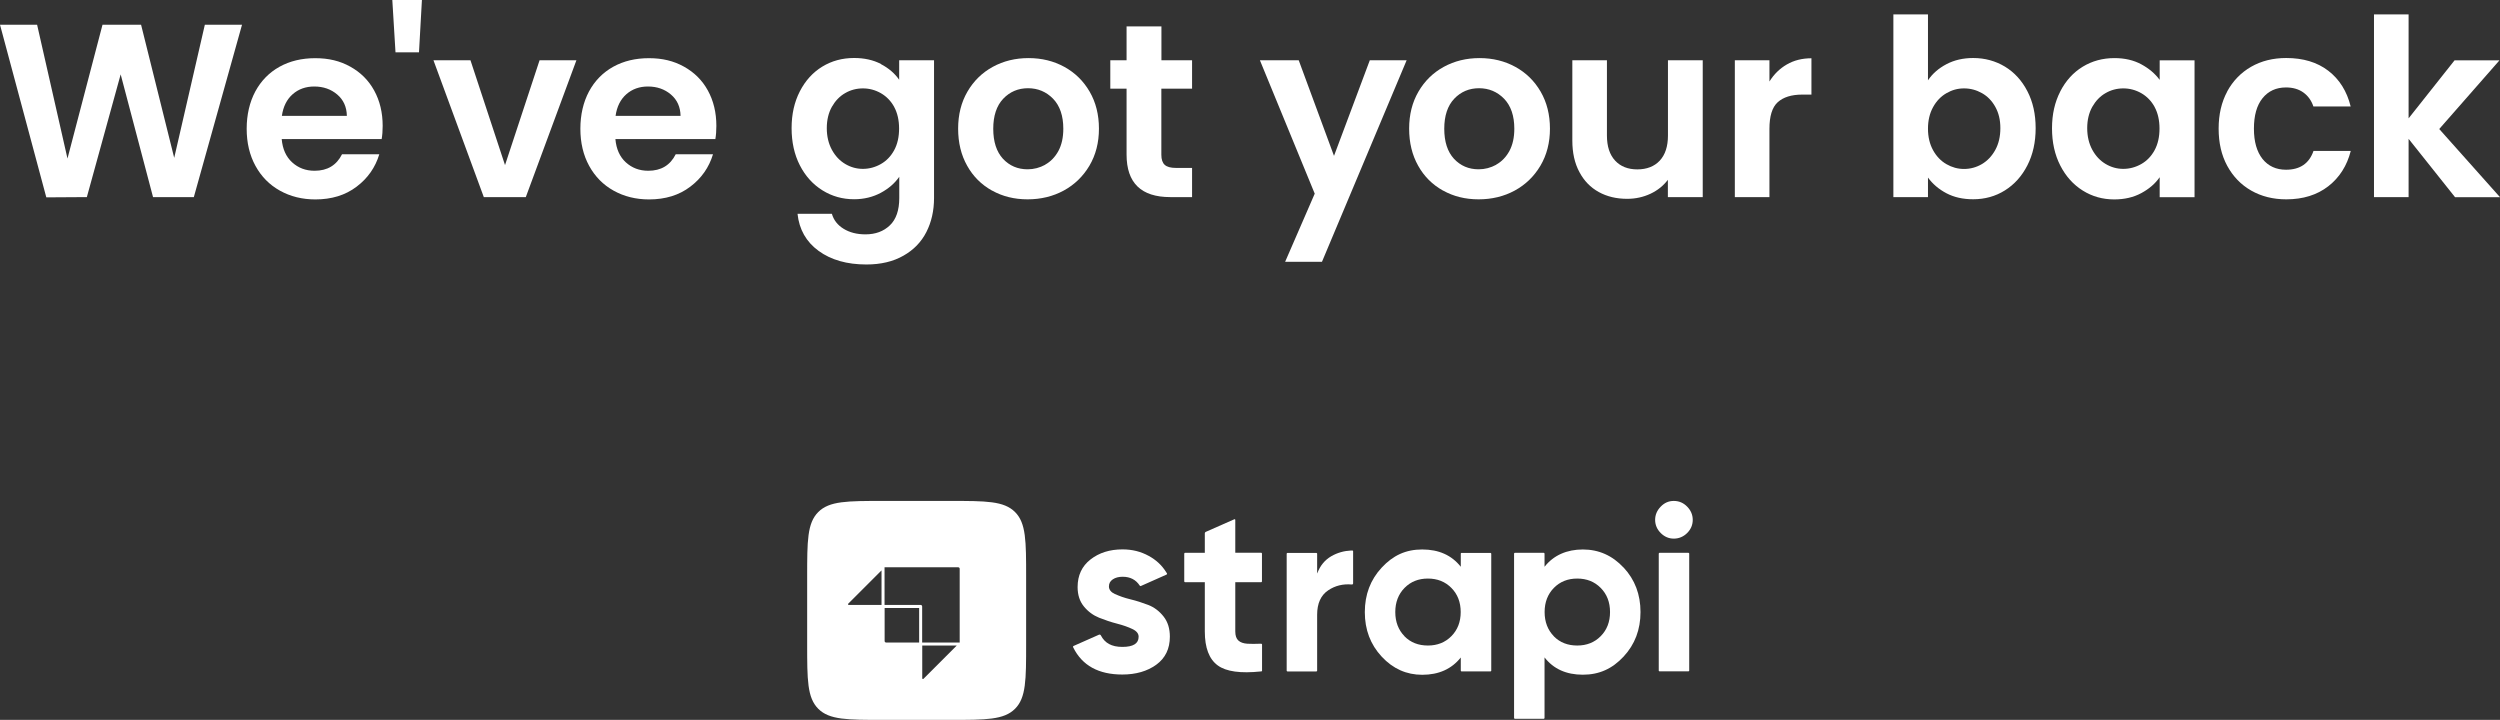
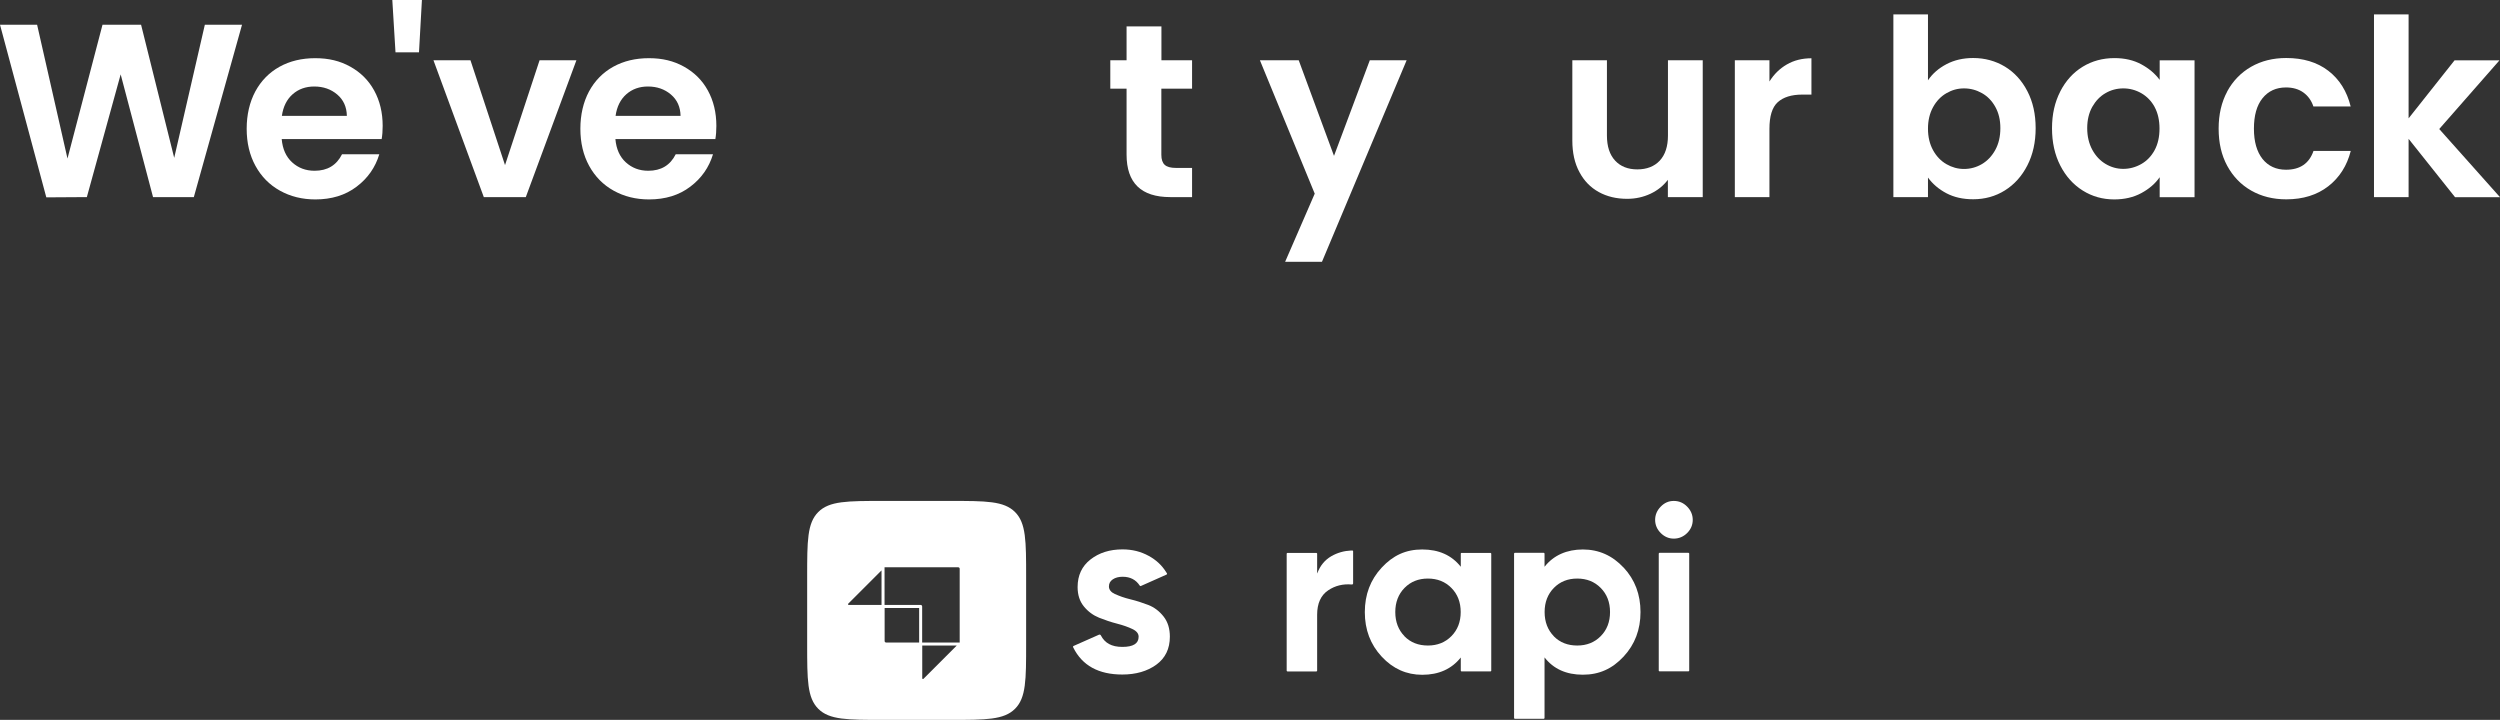
<svg xmlns="http://www.w3.org/2000/svg" id="Warstwa_2" viewBox="0 0 290.46 83.64">
  <rect x="0" y="0" width="290.46" height="83.64" fill="#333333" stroke="none" />
  <defs>
    <style>
      .cls-1 {
        fill-rule: evenodd;
      }

      .cls-1, .cls-2 {
        fill: #fff;
      }
    </style>
  </defs>
  <g id="Warstwa_1-2" data-name="Warstwa_1">
    <g>
      <g>
        <path class="cls-2" d="M192.95,61.93c.43.43.94.65,1.52.65s1.12-.22,1.55-.65c.43-.43.65-.94.65-1.53s-.22-1.1-.65-1.54c-.43-.44-.95-.66-1.55-.66s-1.09.22-1.52.66c-.43.44-.65.96-.65,1.54s.22,1.1.65,1.53Z" />
-         <path class="cls-2" d="M146.62,67.56s-.04.08-.08.08h-3.02v5.73c0,.48.12.83.36,1.05.24.22.59.34,1.04.37.42.03.93.02,1.53,0h.02s.03,0,.03,0h.04s.09.03.09.08v3.06s-.03.08-.07.08c-.02,0-.04,0-.06,0-2.37.25-4.04.02-5.02-.7-1-.73-1.5-2.05-1.5-3.94v-5.73h-2.31s-.08-.04-.08-.08v-3.25s.04-.08.08-.08h2.31v-2.28c0-.06.04-.12.1-.15l3.33-1.47c.05-.02.11.02.11.07v3.82h3.02s.08.04.08.08v3.25Z" />
        <path class="cls-2" d="M153.05,66.6c.33-.88.87-1.54,1.63-1.98.7-.4,1.46-.62,2.3-.66.04,0,.1,0,.15,0,.05,0,.08.04.08.08v3.74c0,.08-.07.14-.15.13-1.02-.09-1.94.13-2.75.68-.85.57-1.28,1.52-1.28,2.84v6.5s-.04.08-.08.08h-3.38s-.08-.04-.08-.08v-13.61s.04-.08.08-.08h3.38s.08.04.08.08v2.29Z" />
        <path class="cls-1" d="M169.8,64.23s-.08.04-.08.08v1.54c-1.06-1.34-2.55-2.01-4.48-2.01s-3.4.7-4.71,2.11c-1.31,1.41-1.96,3.13-1.96,5.17s.65,3.76,1.96,5.17c1.31,1.41,2.88,2.11,4.71,2.11,1.92,0,3.41-.67,4.48-2.01v1.54s.04.08.08.08h3.38s.08-.04.08-.08v-13.61s-.04-.08-.08-.08h-3.38ZM163.18,73.93c.71.72,1.62,1.07,2.72,1.07s2.01-.36,2.73-1.09c.72-.73,1.08-1.66,1.08-2.8s-.36-2.07-1.08-2.8c-.72-.73-1.63-1.09-2.73-1.09s-2,.36-2.72,1.09c-.71.73-1.07,1.66-1.07,2.8s.36,2.08,1.07,2.81Z" />
        <path class="cls-1" d="M188.64,65.95c-1.31-1.41-2.89-2.11-4.74-2.11s-3.4.67-4.45,2.01v-1.54s-.04-.08-.08-.08h-3.38s-.08.04-.08.08v19.12s.04.08.08.08h3.38s.08-.04.08-.08v-7.05c1.04,1.34,2.53,2.01,4.45,2.01s3.43-.7,4.74-2.11c1.31-1.41,1.96-3.13,1.96-5.17s-.65-3.76-1.96-5.17ZM180.53,73.93c.71.72,1.62,1.07,2.72,1.07s2.01-.36,2.73-1.09c.72-.73,1.08-1.66,1.08-2.8s-.36-2.07-1.08-2.8c-.72-.73-1.63-1.09-2.73-1.09s-2,.36-2.72,1.09c-.71.73-1.07,1.66-1.07,2.8s.36,2.08,1.07,2.81Z" />
        <path class="cls-2" d="M192.8,78s-.08-.04-.08-.08v-13.61s.04-.08.08-.08h3.38s.08.04.08.08v13.61s-.04.08-.08.08h-3.38Z" />
        <path class="cls-2" d="M129.57,69.04c-.49-.23-.73-.53-.73-.9s.15-.62.45-.83c.3-.2.68-.3,1.14-.3.88,0,1.54.34,1.99,1.03.03.05.09.07.14.04l2.99-1.33s.06-.07.04-.12c-.03-.06-.08-.13-.11-.17-.51-.81-1.17-1.41-2.01-1.87-.92-.51-1.93-.76-3.05-.76-1.48,0-2.72.39-3.72,1.17-1,.78-1.5,1.85-1.5,3.21,0,.9.24,1.65.73,2.25.49.6,1.08,1.03,1.77,1.31.7.28,1.39.51,2.09.69.7.18,1.29.39,1.77.62.49.23.73.53.73.9,0,.79-.63,1.18-1.89,1.18s-2.04-.45-2.5-1.34c-.04-.08-.13-.11-.21-.08l-2.98,1.32s-.06.07-.04.11c.01.02.02.05.03.07,1.04,2.09,2.94,3.13,5.7,3.13,1.57,0,2.89-.38,3.94-1.14,1.05-.76,1.58-1.85,1.58-3.26,0-.94-.24-1.72-.73-2.34-.49-.62-1.08-1.07-1.77-1.34-.7-.27-1.39-.49-2.09-.66-.7-.17-1.29-.38-1.77-.61Z" />
        <path class="cls-2" d="M117.93,59.49c-1.29-1.29-3.37-1.29-7.53-1.29h-7.8c-4.16,0-6.24,0-7.53,1.29-1.29,1.29-1.29,3.37-1.29,7.53v7.8c0,4.16,0,6.24,1.29,7.53s3.37,1.29,7.53,1.29h7.8c4.16,0,6.24,0,7.53-1.29,1.29-1.29,1.29-3.37,1.29-7.53v-7.8c0-4.16,0-6.24-1.29-7.53ZM102.42,70.28h-3.81c-.08,0-.11-.09-.06-.14l3.87-3.87v4.01ZM106.79,74.65h-3.84c-.1,0-.17-.08-.17-.17v-3.84h4.01v4.01ZM107.29,78.87c-.05.05-.14.01-.14-.06v-3.81h4.01l-3.87,3.87ZM111.51,74.65h-4.37v-4.19s-.02-.09-.05-.13c-.04-.03-.08-.05-.13-.05h-4.19v-4.37h8.56c.09,0,.17.07.17.17v8.56Z" />
      </g>
      <g>
        <path class="cls-2" d="M28.12,2.87l-5.6,20.03h-4.74l-3.76-14.26-3.93,14.26-4.71.03L0,2.87h4.31l3.53,15.55L11.91,2.87h4.48l3.85,15.47,3.56-15.47h4.33Z" />
        <path class="cls-2" d="M44.35,16.16h-11.62c.1,1.15.5,2.05,1.21,2.7s1.58.98,2.61.98c1.49,0,2.55-.64,3.19-1.92h4.33c-.46,1.53-1.34,2.79-2.64,3.77-1.3.99-2.9,1.48-4.79,1.48-1.53,0-2.9-.34-4.12-1.02-1.22-.68-2.16-1.64-2.84-2.88-.68-1.24-1.02-2.68-1.02-4.31s.34-3.09,1-4.33c.67-1.24,1.61-2.2,2.81-2.87,1.21-.67,2.59-1,4.16-1s2.87.32,4.06.98,2.12,1.57,2.78,2.77.99,2.57.99,4.12c0,.57-.04,1.09-.12,1.55ZM40.3,13.46c-.02-1.03-.39-1.86-1.12-2.48-.73-.62-1.62-.93-2.67-.93-.99,0-1.83.3-2.51.9-.68.6-1.1,1.44-1.25,2.51h7.55Z" />
        <path class="cls-2" d="M49.02,0l-.34,6.08h-2.73l-.37-6.08h3.44Z" />
        <path class="cls-2" d="M58.67,19.2l4.02-12.2h4.28l-5.88,15.9h-4.88l-5.85-15.9h4.3l4.02,12.2Z" />
        <path class="cls-2" d="M83.12,16.16h-11.62c.1,1.15.5,2.05,1.21,2.7s1.58.98,2.61.98c1.49,0,2.55-.64,3.19-1.92h4.33c-.46,1.53-1.34,2.79-2.64,3.77-1.3.99-2.9,1.48-4.79,1.48-1.53,0-2.9-.34-4.12-1.02-1.22-.68-2.16-1.64-2.84-2.88-.68-1.24-1.02-2.68-1.02-4.31s.34-3.09,1-4.33c.67-1.24,1.61-2.2,2.81-2.87,1.21-.67,2.59-1,4.16-1s2.87.32,4.06.98,2.12,1.57,2.78,2.77c.66,1.2.99,2.57.99,4.12,0,.57-.04,1.09-.12,1.55ZM79.07,13.46c-.02-1.03-.39-1.86-1.12-2.48-.73-.62-1.62-.93-2.67-.93-.99,0-1.83.3-2.51.9-.68.6-1.1,1.44-1.25,2.51h7.55Z" />
-         <path class="cls-2" d="M102.35,7.45c.9.47,1.61,1.08,2.12,1.82v-2.27h4.05v16.01c0,1.47-.3,2.79-.89,3.95-.59,1.16-1.48,2.08-2.67,2.75-1.19.68-2.62,1.02-4.3,1.02-2.26,0-4.11-.53-5.55-1.58-1.44-1.05-2.26-2.49-2.45-4.31h3.99c.21.73.66,1.31,1.36,1.74.7.43,1.54.65,2.54.65,1.17,0,2.11-.35,2.84-1.05.73-.7,1.09-1.76,1.09-3.17v-2.47c-.52.75-1.23,1.37-2.14,1.86s-1.95.75-3.11.75c-1.34,0-2.56-.34-3.67-1.03-1.11-.69-1.99-1.66-2.63-2.91-.64-1.25-.96-2.69-.96-4.32s.32-3.03.96-4.28c.64-1.24,1.51-2.2,2.61-2.87,1.1-.67,2.33-1,3.69-1,1.19,0,2.23.23,3.13.7ZM103.9,12.44c-.38-.7-.9-1.23-1.55-1.61-.65-.37-1.35-.56-2.09-.56s-1.44.18-2.07.55c-.63.36-1.14.89-1.54,1.59-.39.7-.59,1.53-.59,2.48s.2,1.79.59,2.51c.39.72.91,1.27,1.55,1.65.64.38,1.32.57,2.05.57s1.44-.19,2.09-.56c.65-.37,1.17-.91,1.55-1.61.38-.7.57-1.54.57-2.51s-.19-1.81-.57-2.51Z" />
-         <path class="cls-2" d="M115.25,22.14c-1.22-.68-2.19-1.64-2.88-2.88-.7-1.24-1.05-2.68-1.05-4.31s.36-3.06,1.08-4.3c.72-1.24,1.7-2.2,2.94-2.88,1.24-.68,2.63-1.02,4.16-1.02s2.92.34,4.16,1.02c1.24.68,2.22,1.64,2.94,2.88.72,1.24,1.08,2.68,1.08,4.3s-.37,3.06-1.11,4.31c-.74,1.24-1.73,2.2-2.98,2.88-1.25.68-2.66,1.02-4.2,1.02s-2.91-.34-4.13-1.02ZM121.43,19.13c.64-.35,1.15-.88,1.54-1.59.38-.71.57-1.57.57-2.58,0-1.51-.4-2.67-1.19-3.49-.79-.81-1.77-1.22-2.91-1.22s-2.11.41-2.88,1.22c-.77.81-1.16,1.98-1.16,3.49s.38,2.67,1.13,3.49c.76.81,1.71,1.22,2.86,1.22.73,0,1.41-.18,2.05-.53Z" />
        <path class="cls-2" d="M134.93,10.3v7.69c0,.53.13.92.39,1.16s.69.36,1.31.36h1.87v3.39h-2.53c-3.39,0-5.08-1.65-5.08-4.94v-7.66h-1.89v-3.3h1.89v-3.93h4.05v3.93h3.56v3.3h-3.56Z" />
        <path class="cls-2" d="M163.43,7l-9.84,23.42h-4.28l3.44-7.92-6.37-15.5h4.51l4.1,11.11,4.16-11.11h4.28Z" />
-         <path class="cls-2" d="M167.65,22.14c-1.22-.68-2.19-1.64-2.88-2.88-.7-1.24-1.05-2.68-1.05-4.31s.36-3.06,1.08-4.3,1.7-2.2,2.94-2.88c1.24-.68,2.63-1.02,4.16-1.02s2.92.34,4.16,1.02c1.24.68,2.22,1.64,2.94,2.88s1.08,2.68,1.08,4.3-.37,3.06-1.11,4.31c-.74,1.24-1.73,2.2-2.98,2.88-1.25.68-2.66,1.02-4.2,1.02s-2.91-.34-4.13-1.02ZM173.83,19.13c.64-.35,1.15-.88,1.54-1.59.38-.71.57-1.57.57-2.58,0-1.51-.4-2.67-1.19-3.49-.79-.81-1.77-1.22-2.91-1.22s-2.11.41-2.88,1.22c-.77.81-1.16,1.98-1.16,3.49s.38,2.67,1.13,3.49c.76.81,1.71,1.22,2.86,1.22.73,0,1.41-.18,2.05-.53Z" />
        <path class="cls-2" d="M197.83,7v15.9h-4.05v-2.01c-.52.69-1.19,1.23-2.02,1.62-.83.39-1.74.59-2.71.59-1.24,0-2.34-.26-3.3-.79-.96-.53-1.71-1.3-2.25-2.32-.55-1.02-.82-2.24-.82-3.66V7h4.02v8.75c0,1.26.32,2.23.95,2.91.63.68,1.49,1.02,2.58,1.02s1.98-.34,2.61-1.02c.63-.68.95-1.65.95-2.91V7h4.05Z" />
        <path class="cls-2" d="M207.6,7.49c.83-.48,1.78-.72,2.86-.72v4.22h-1.06c-1.26,0-2.21.3-2.86.89s-.96,1.63-.96,3.1v7.92h-4.02V7h4.02v2.47c.52-.84,1.19-1.5,2.02-1.98Z" />
        <path class="cls-2" d="M226.14,7.46c.91-.48,1.95-.72,3.11-.72,1.36,0,2.59.34,3.69,1,1.1.67,1.97,1.62,2.61,2.86.64,1.23.96,2.66.96,4.29s-.32,3.07-.96,4.32c-.64,1.25-1.51,2.22-2.61,2.91-1.1.69-2.33,1.03-3.69,1.03-1.19,0-2.22-.23-3.11-.7s-1.6-1.08-2.14-1.82v2.27h-4.02V1.67h4.02v7.66c.52-.77,1.23-1.39,2.14-1.87ZM231.82,12.41c-.39-.7-.91-1.23-1.55-1.59-.64-.36-1.33-.55-2.08-.55s-1.41.19-2.05.56c-.64.37-1.16.91-1.55,1.62-.39.71-.59,1.54-.59,2.5s.2,1.79.59,2.5.91,1.25,1.55,1.62c.64.37,1.32.56,2.05.56s1.44-.19,2.08-.57,1.16-.93,1.55-1.64.59-1.55.59-2.53-.2-1.78-.59-2.48Z" />
        <path class="cls-2" d="M239.37,10.62c.64-1.24,1.51-2.2,2.61-2.87,1.1-.67,2.33-1,3.69-1,1.19,0,2.22.24,3.11.72.89.48,1.6,1.08,2.14,1.81v-2.27h4.05v15.9h-4.05v-2.32c-.52.75-1.23,1.36-2.14,1.85-.91.49-1.96.73-3.14.73-1.34,0-2.56-.34-3.66-1.03-1.1-.69-1.97-1.66-2.61-2.91-.64-1.25-.96-2.69-.96-4.32s.32-3.03.96-4.28ZM250.34,12.44c-.38-.7-.9-1.23-1.55-1.61-.65-.37-1.35-.56-2.09-.56s-1.44.18-2.07.55c-.63.36-1.14.89-1.54,1.59-.39.7-.59,1.53-.59,2.48s.2,1.79.59,2.51c.39.72.91,1.27,1.55,1.65s1.32.57,2.05.57,1.44-.19,2.09-.56c.65-.37,1.17-.91,1.55-1.61s.57-1.54.57-2.51-.19-1.81-.57-2.51Z" />
        <path class="cls-2" d="M258.76,10.63c.67-1.23,1.6-2.19,2.78-2.87,1.19-.68,2.54-1.02,4.08-1.02,1.97,0,3.6.49,4.89,1.48,1.29.99,2.16,2.37,2.6,4.15h-4.33c-.23-.69-.62-1.23-1.16-1.62s-1.22-.59-2.02-.59c-1.15,0-2.06.42-2.73,1.25-.67.83-1,2.01-1,3.54s.34,2.68,1,3.52c.67.83,1.58,1.25,2.73,1.25,1.63,0,2.69-.73,3.19-2.18h4.33c-.44,1.72-1.31,3.09-2.61,4.1-1.3,1.01-2.93,1.52-4.88,1.52-1.53,0-2.89-.34-4.08-1.02-1.19-.68-2.11-1.64-2.78-2.87-.67-1.23-1-2.67-1-4.32s.33-3.08,1-4.32Z" />
        <path class="cls-2" d="M285.23,22.9l-5.39-6.77v6.77h-4.02V1.67h4.02v12.08l5.34-6.74h5.22l-7,7.98,7.06,7.92h-5.22Z" />
      </g>
    </g>
  </g>
</svg>